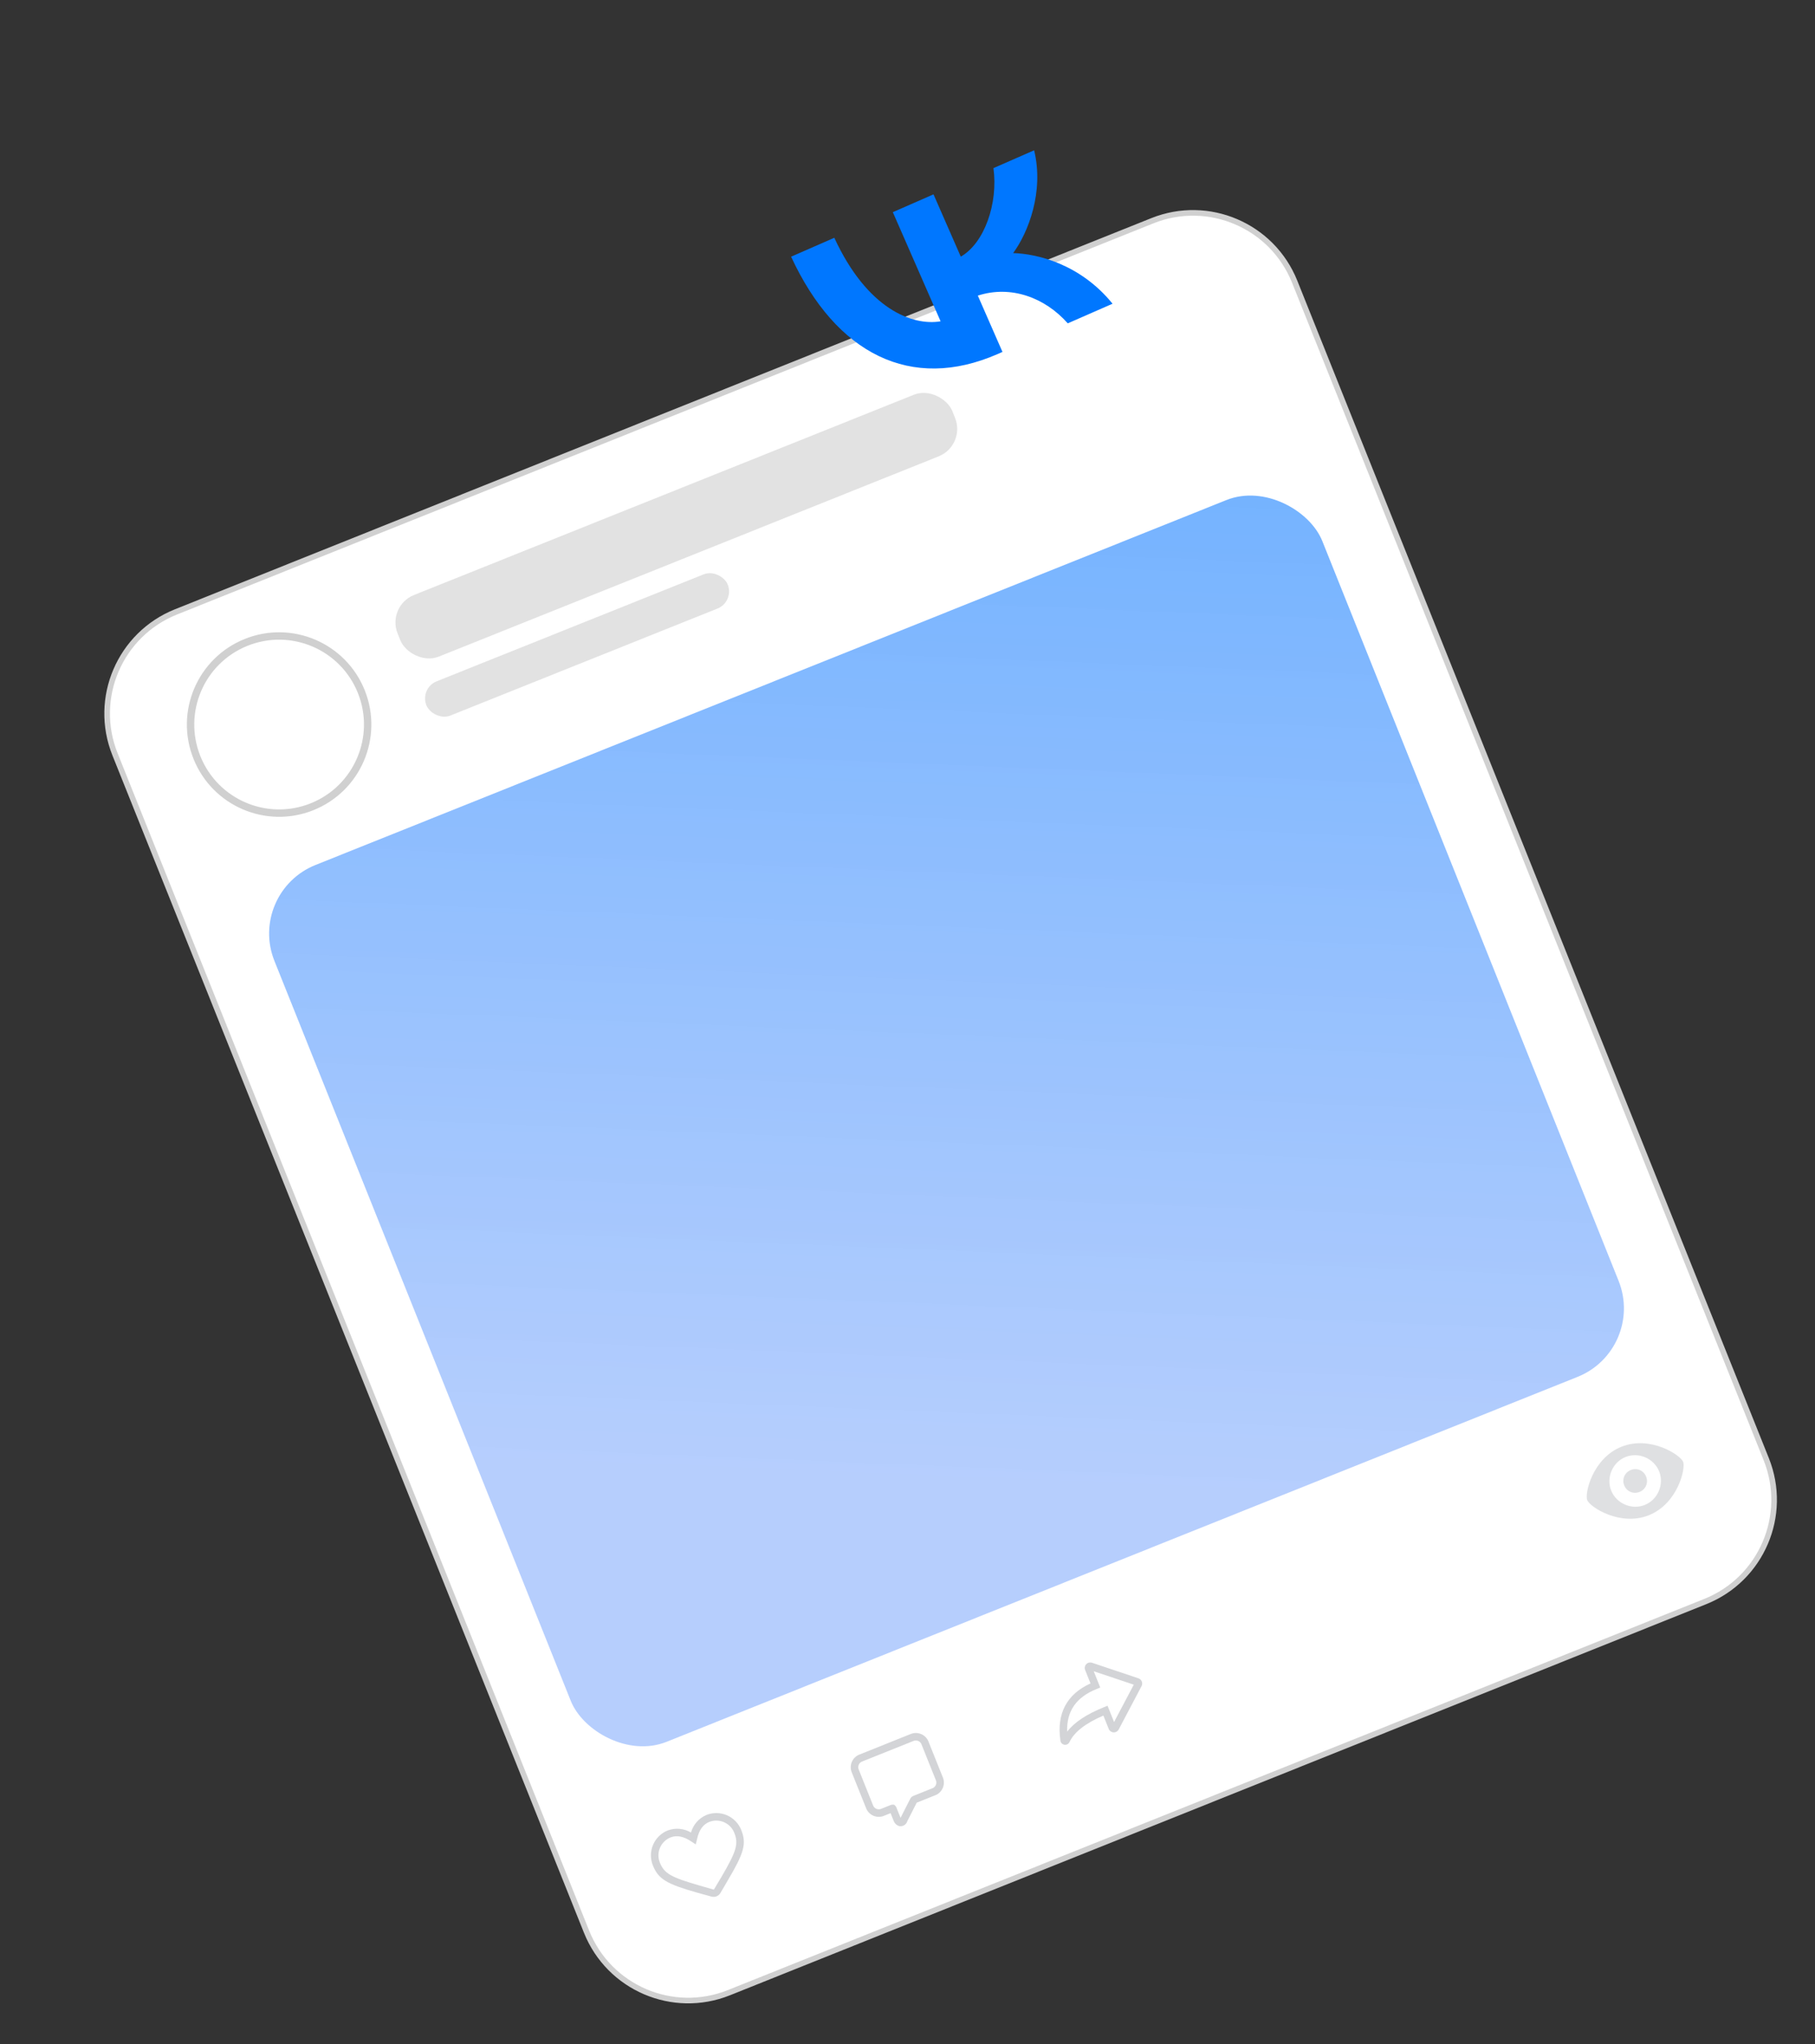
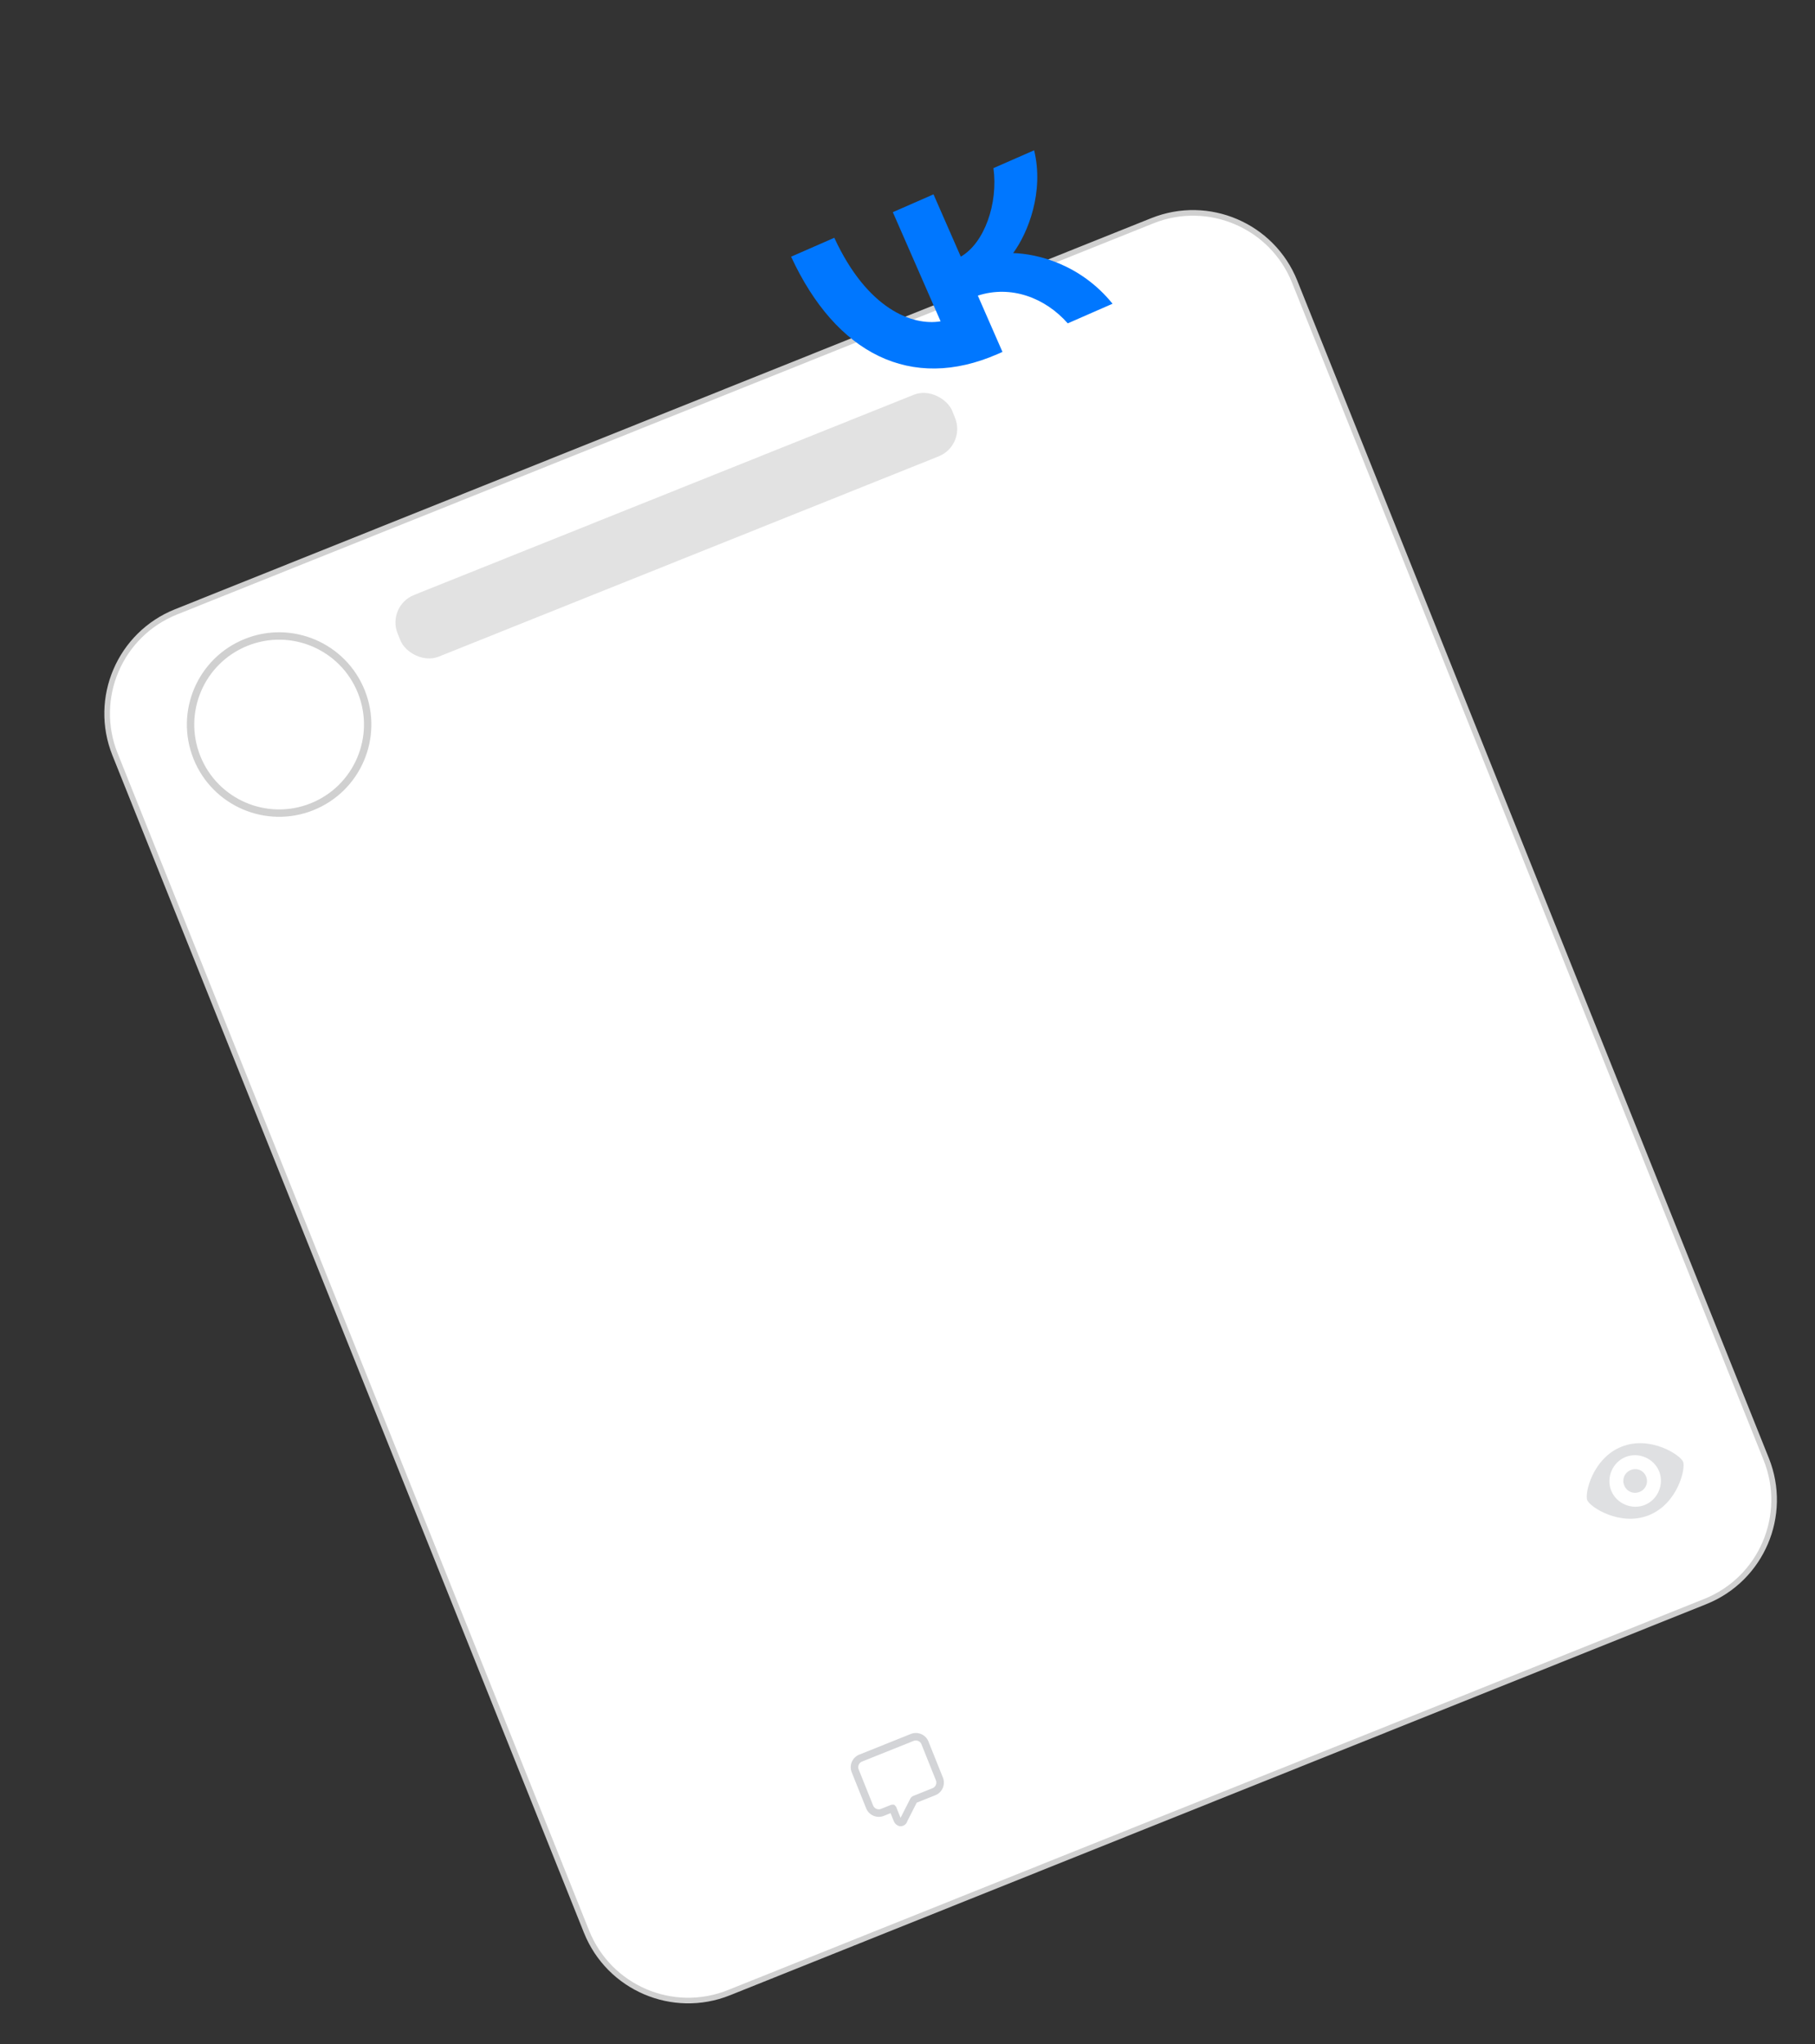
<svg xmlns="http://www.w3.org/2000/svg" width="246" height="277" viewBox="0 0 246 277" fill="none">
  <rect x="0" y="0" width="246" height="277" fill="#333333" stroke="none" />
  <path d="M23.849 82.922L156.178 29.917C163.788 26.868 172.429 30.567 175.478 38.177L239.39 197.735C242.438 205.346 238.74 213.987 231.129 217.035L98.801 270.04C91.191 273.089 82.55 269.391 79.501 261.78L15.589 102.222C12.54 94.611 16.239 85.97 23.849 82.922Z" fill="white" stroke="#D0D0D0" stroke-width="0.761" />
-   <rect x="33.477" y="120.939" width="153" height="128" rx="10" transform="rotate(-21.829 33.477 120.939)" fill="url(#paint0_linear_140_108)" />
  <g opacity="0.7" clip-path="url(#clip0_140_108)">
-     <path d="M95.748 245.956C96.642 245.602 97.641 245.617 98.525 245.998C99.408 246.378 100.105 247.094 100.463 247.987C101.214 249.862 100.84 251.104 98.653 254.808L97.647 256.528C97.527 256.734 97.341 256.894 97.12 256.983C96.898 257.071 96.653 257.084 96.424 257.018L94.512 256.492C90.348 255.306 89.236 254.66 88.485 252.785C88.127 251.892 88.138 250.893 88.514 250.008C88.891 249.122 89.603 248.422 90.494 248.06C91.008 247.866 91.56 247.791 92.107 247.84C92.654 247.889 93.183 248.061 93.655 248.342C93.802 247.813 94.067 247.323 94.429 246.91C94.791 246.497 95.242 246.171 95.748 245.956V245.956ZM90.873 249.006C90.232 249.267 89.721 249.771 89.451 250.408C89.18 251.045 89.173 251.764 89.431 252.406C90.024 253.887 90.931 254.402 94.798 255.517L96.713 256.067C96.725 256.07 96.737 256.069 96.749 256.065C96.76 256.06 96.77 256.052 96.776 256.042L97.79 254.343C99.82 250.872 100.121 249.873 99.526 248.387C99.4 248.066 99.213 247.773 98.974 247.524C98.736 247.276 98.45 247.077 98.134 246.939C97.819 246.801 97.479 246.726 97.134 246.72C96.79 246.714 96.447 246.775 96.126 246.901C95.307 247.229 94.736 247.995 94.479 249.226L94.299 249.95L93.685 249.543C92.634 248.837 91.703 248.673 90.873 249.006Z" fill="#C0C2C6" />
-   </g>
+     </g>
  <g opacity="0.7" clip-path="url(#clip1_140_108)">
    <path d="M121.86 247.464C121.701 247.414 121.555 247.331 121.432 247.219C121.309 247.107 121.212 246.969 121.149 246.816L120.707 245.712L119.866 246.049C119.633 246.155 119.381 246.21 119.125 246.213C118.869 246.216 118.615 246.165 118.38 246.064C118.145 245.964 117.933 245.815 117.758 245.628C117.583 245.441 117.449 245.22 117.365 244.978L115.471 240.25C115.365 240.017 115.309 239.764 115.307 239.509C115.304 239.253 115.355 238.999 115.455 238.764C115.556 238.528 115.705 238.317 115.892 238.142C116.079 237.967 116.3 237.833 116.541 237.748L123.371 235.013C123.604 234.907 123.857 234.851 124.113 234.849C124.369 234.846 124.622 234.897 124.858 234.998C125.093 235.098 125.305 235.247 125.479 235.434C125.654 235.621 125.788 235.842 125.873 236.084L127.767 240.812C127.872 241.045 127.928 241.297 127.931 241.553C127.933 241.809 127.883 242.063 127.782 242.298C127.681 242.534 127.533 242.745 127.346 242.92C127.159 243.095 126.937 243.229 126.696 243.313L124.248 244.294L122.979 246.79C122.913 247.023 122.761 247.223 122.553 247.348C122.345 247.473 122.097 247.514 121.86 247.464V247.464ZM123.378 243.752C123.465 243.581 123.61 243.447 123.788 243.375L126.315 242.363C126.432 242.328 126.54 242.268 126.632 242.186C126.723 242.105 126.795 242.005 126.843 241.892C126.892 241.78 126.914 241.658 126.91 241.536C126.906 241.414 126.875 241.294 126.819 241.185L124.925 236.457C124.89 236.34 124.83 236.232 124.749 236.14C124.668 236.049 124.567 235.977 124.455 235.929C124.342 235.881 124.221 235.858 124.098 235.862C123.976 235.866 123.857 235.897 123.748 235.953L116.918 238.689C116.8 238.724 116.692 238.784 116.6 238.866C116.509 238.948 116.436 239.049 116.388 239.162C116.34 239.275 116.318 239.397 116.323 239.52C116.328 239.642 116.36 239.762 116.416 239.871L118.31 244.6C118.345 244.717 118.405 244.825 118.486 244.916C118.568 245.008 118.668 245.08 118.781 245.128C118.893 245.176 119.015 245.199 119.137 245.195C119.259 245.19 119.379 245.159 119.488 245.103L120.801 244.577C121.211 244.535 121.211 244.535 121.463 244.861L122.059 246.348L123.378 243.752Z" fill="#C0C2C6" />
  </g>
  <g opacity="0.7" clip-path="url(#clip2_140_108)">
    <path d="M147.805 228.133L147.075 226.31C147.023 226.178 147.01 226.034 147.037 225.895C147.064 225.756 147.13 225.627 147.228 225.524C147.325 225.421 147.45 225.348 147.588 225.313C147.725 225.279 147.87 225.284 148.004 225.328L154.3 227.44C154.488 227.503 154.643 227.638 154.731 227.815C154.819 227.993 154.834 228.198 154.771 228.385L154.723 228.496L151.626 234.37C151.559 234.495 151.458 234.598 151.335 234.668C151.211 234.738 151.071 234.771 150.929 234.764C150.787 234.757 150.651 234.71 150.535 234.628C150.419 234.546 150.329 234.432 150.276 234.301L149.55 232.489C147.114 233.531 145.576 234.745 144.958 236.077C144.898 236.204 144.799 236.307 144.676 236.373C144.553 236.438 144.412 236.463 144.274 236.442C144.136 236.422 144.008 236.357 143.91 236.259C143.811 236.16 143.747 236.032 143.726 235.894C143.191 232.231 144.567 229.607 147.805 228.133V228.133ZM148.241 226.483L149.125 228.69L148.653 228.879C145.868 229.994 144.545 231.896 144.638 234.669C145.62 233.392 147.293 232.289 149.642 231.348L150.114 231.159L150.998 233.365L153.67 228.302L148.241 226.483Z" fill="#C0C2C6" />
  </g>
  <circle cx="37.831" cy="98.189" r="12" transform="rotate(-21.829 37.831 98.189)" fill="white" stroke="#D0D0D0" />
  <rect x="52.399" y="82.12" width="81" height="9" rx="4" transform="rotate(-21.829 52.399 82.12)" fill="#E2E2E2" />
-   <rect x="56.862" y="93.259" width="44" height="5" rx="2.5" transform="rotate(-21.829 56.862 93.259)" fill="#E2E2E2" />
  <g opacity="0.5" clip-path="url(#clip3_140_108)">
    <path d="M223.485 205.339C219.586 206.9 215.5 204.228 215.128 203.3C214.756 202.372 215.868 197.617 219.767 196.056C223.665 194.494 227.752 197.166 228.124 198.094C228.496 199.023 227.384 203.777 223.485 205.339ZM222.927 203.946C224.691 203.24 225.581 201.16 224.875 199.396C224.168 197.632 222.088 196.742 220.324 197.448C218.561 198.155 217.67 200.235 218.377 201.999C219.083 203.762 221.163 204.653 222.927 203.946ZM222.221 202.183C221.385 202.517 220.475 202.128 220.141 201.292C219.806 200.457 220.195 199.547 221.031 199.212C221.866 198.877 222.776 199.267 223.111 200.102C223.446 200.938 223.056 201.848 222.221 202.183Z" fill="#C0C2C6" />
  </g>
  <path d="M135.21 47.982C123.517 53.1 113.34 48.003 107.224 34.786L113.08 32.223C117.558 41.928 123.691 44.185 127.485 43.543L121.011 28.752L126.526 26.338L130.221 34.781C133.44 32.939 135.303 27.539 134.648 22.783L140.163 20.369C141.527 25.987 139.363 31.518 137.319 34.298C140.617 34.383 146.468 35.821 150.792 41.161L144.722 43.819C141.64 40.328 137.016 38.608 132.532 40.061L135.872 47.692L135.21 47.982Z" fill="#0077FF" />
  <defs>
    <linearGradient id="paint0_linear_140_108" x1="194.122" y1="117.846" x2="130.989" y2="258.378" gradientUnits="userSpaceOnUse">
      <stop stop-color="#70B1FF" />
      <stop offset="0.943" stop-color="#B0CAFD" stop-opacity="0.922" />
    </linearGradient>
    <clipPath id="clip0_140_108">
      <rect width="13.582" height="13.582" fill="white" transform="translate(86.206 248.009) rotate(-21.829)" />
    </clipPath>
    <clipPath id="clip1_140_108">
      <rect width="13.582" height="13.582" fill="white" transform="translate(113 237.277) rotate(-21.829)" />
    </clipPath>
    <clipPath id="clip2_140_108">
-       <rect width="13.582" height="13.582" fill="white" transform="translate(139.792 226.545) rotate(-21.829)" />
-     </clipPath>
+       </clipPath>
    <clipPath id="clip3_140_108">
      <rect width="14" height="10" fill="white" transform="translate(213.269 198.659) rotate(-21.829)" />
    </clipPath>
  </defs>
</svg>